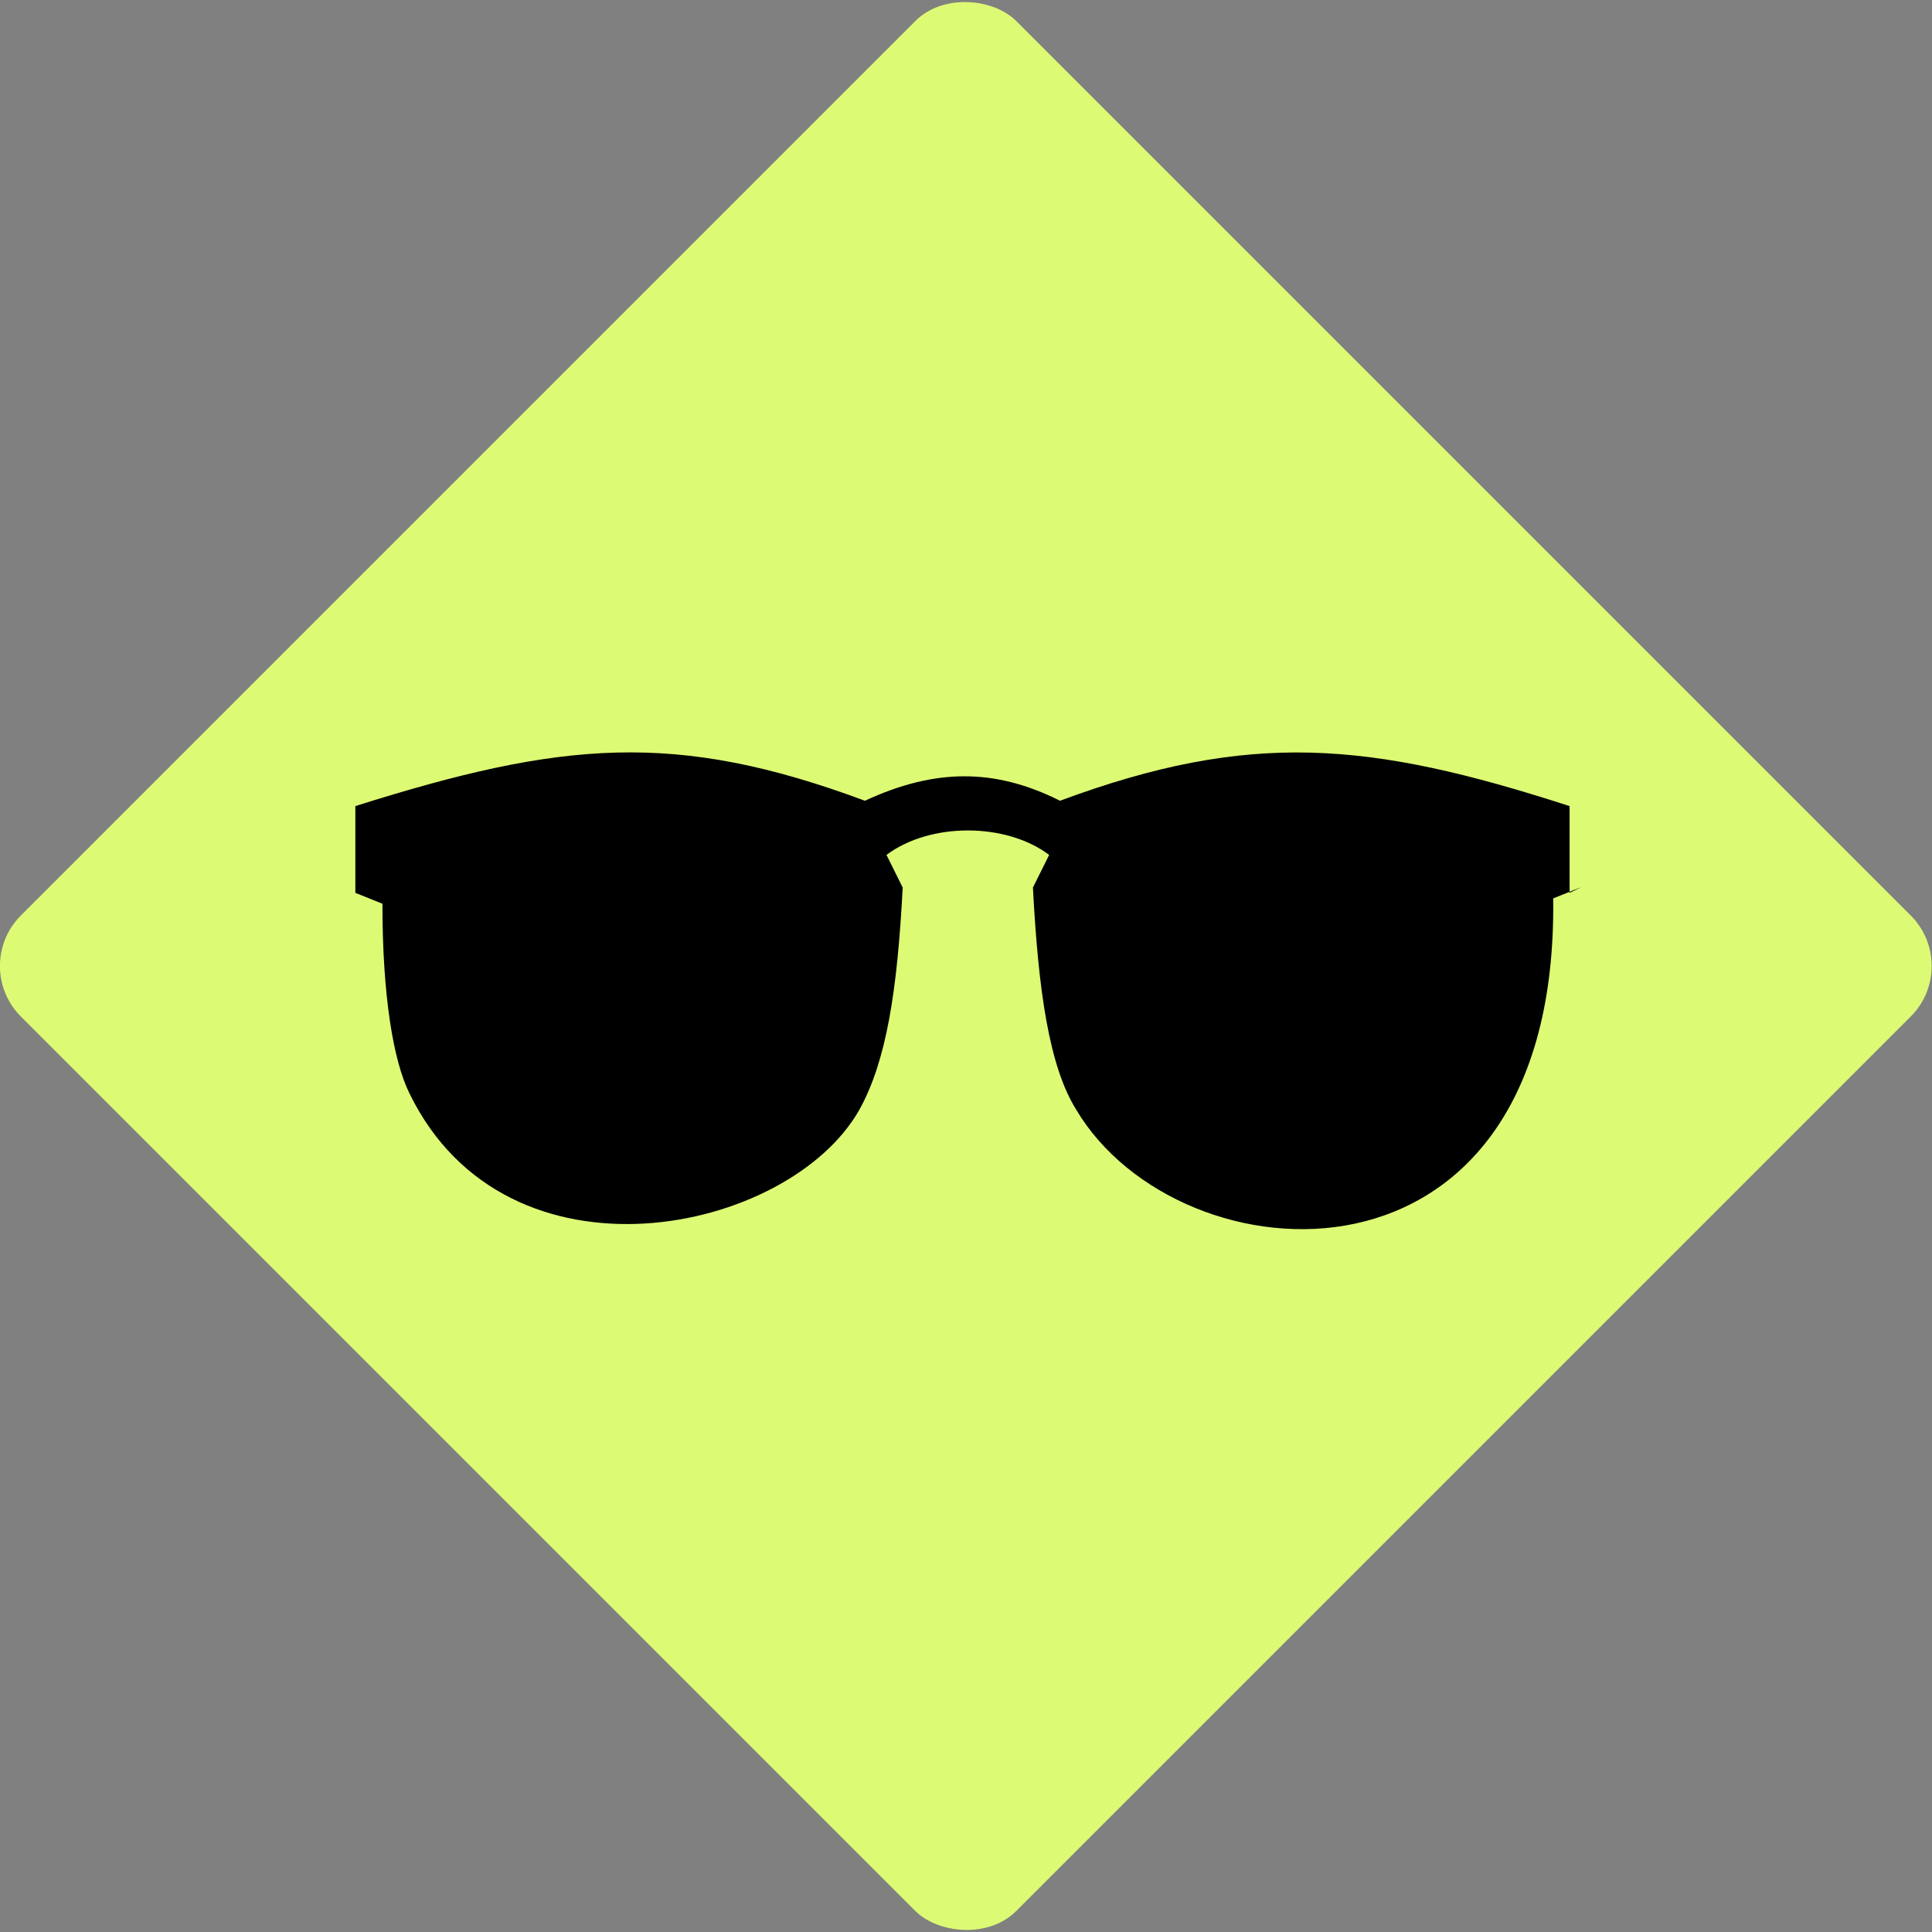
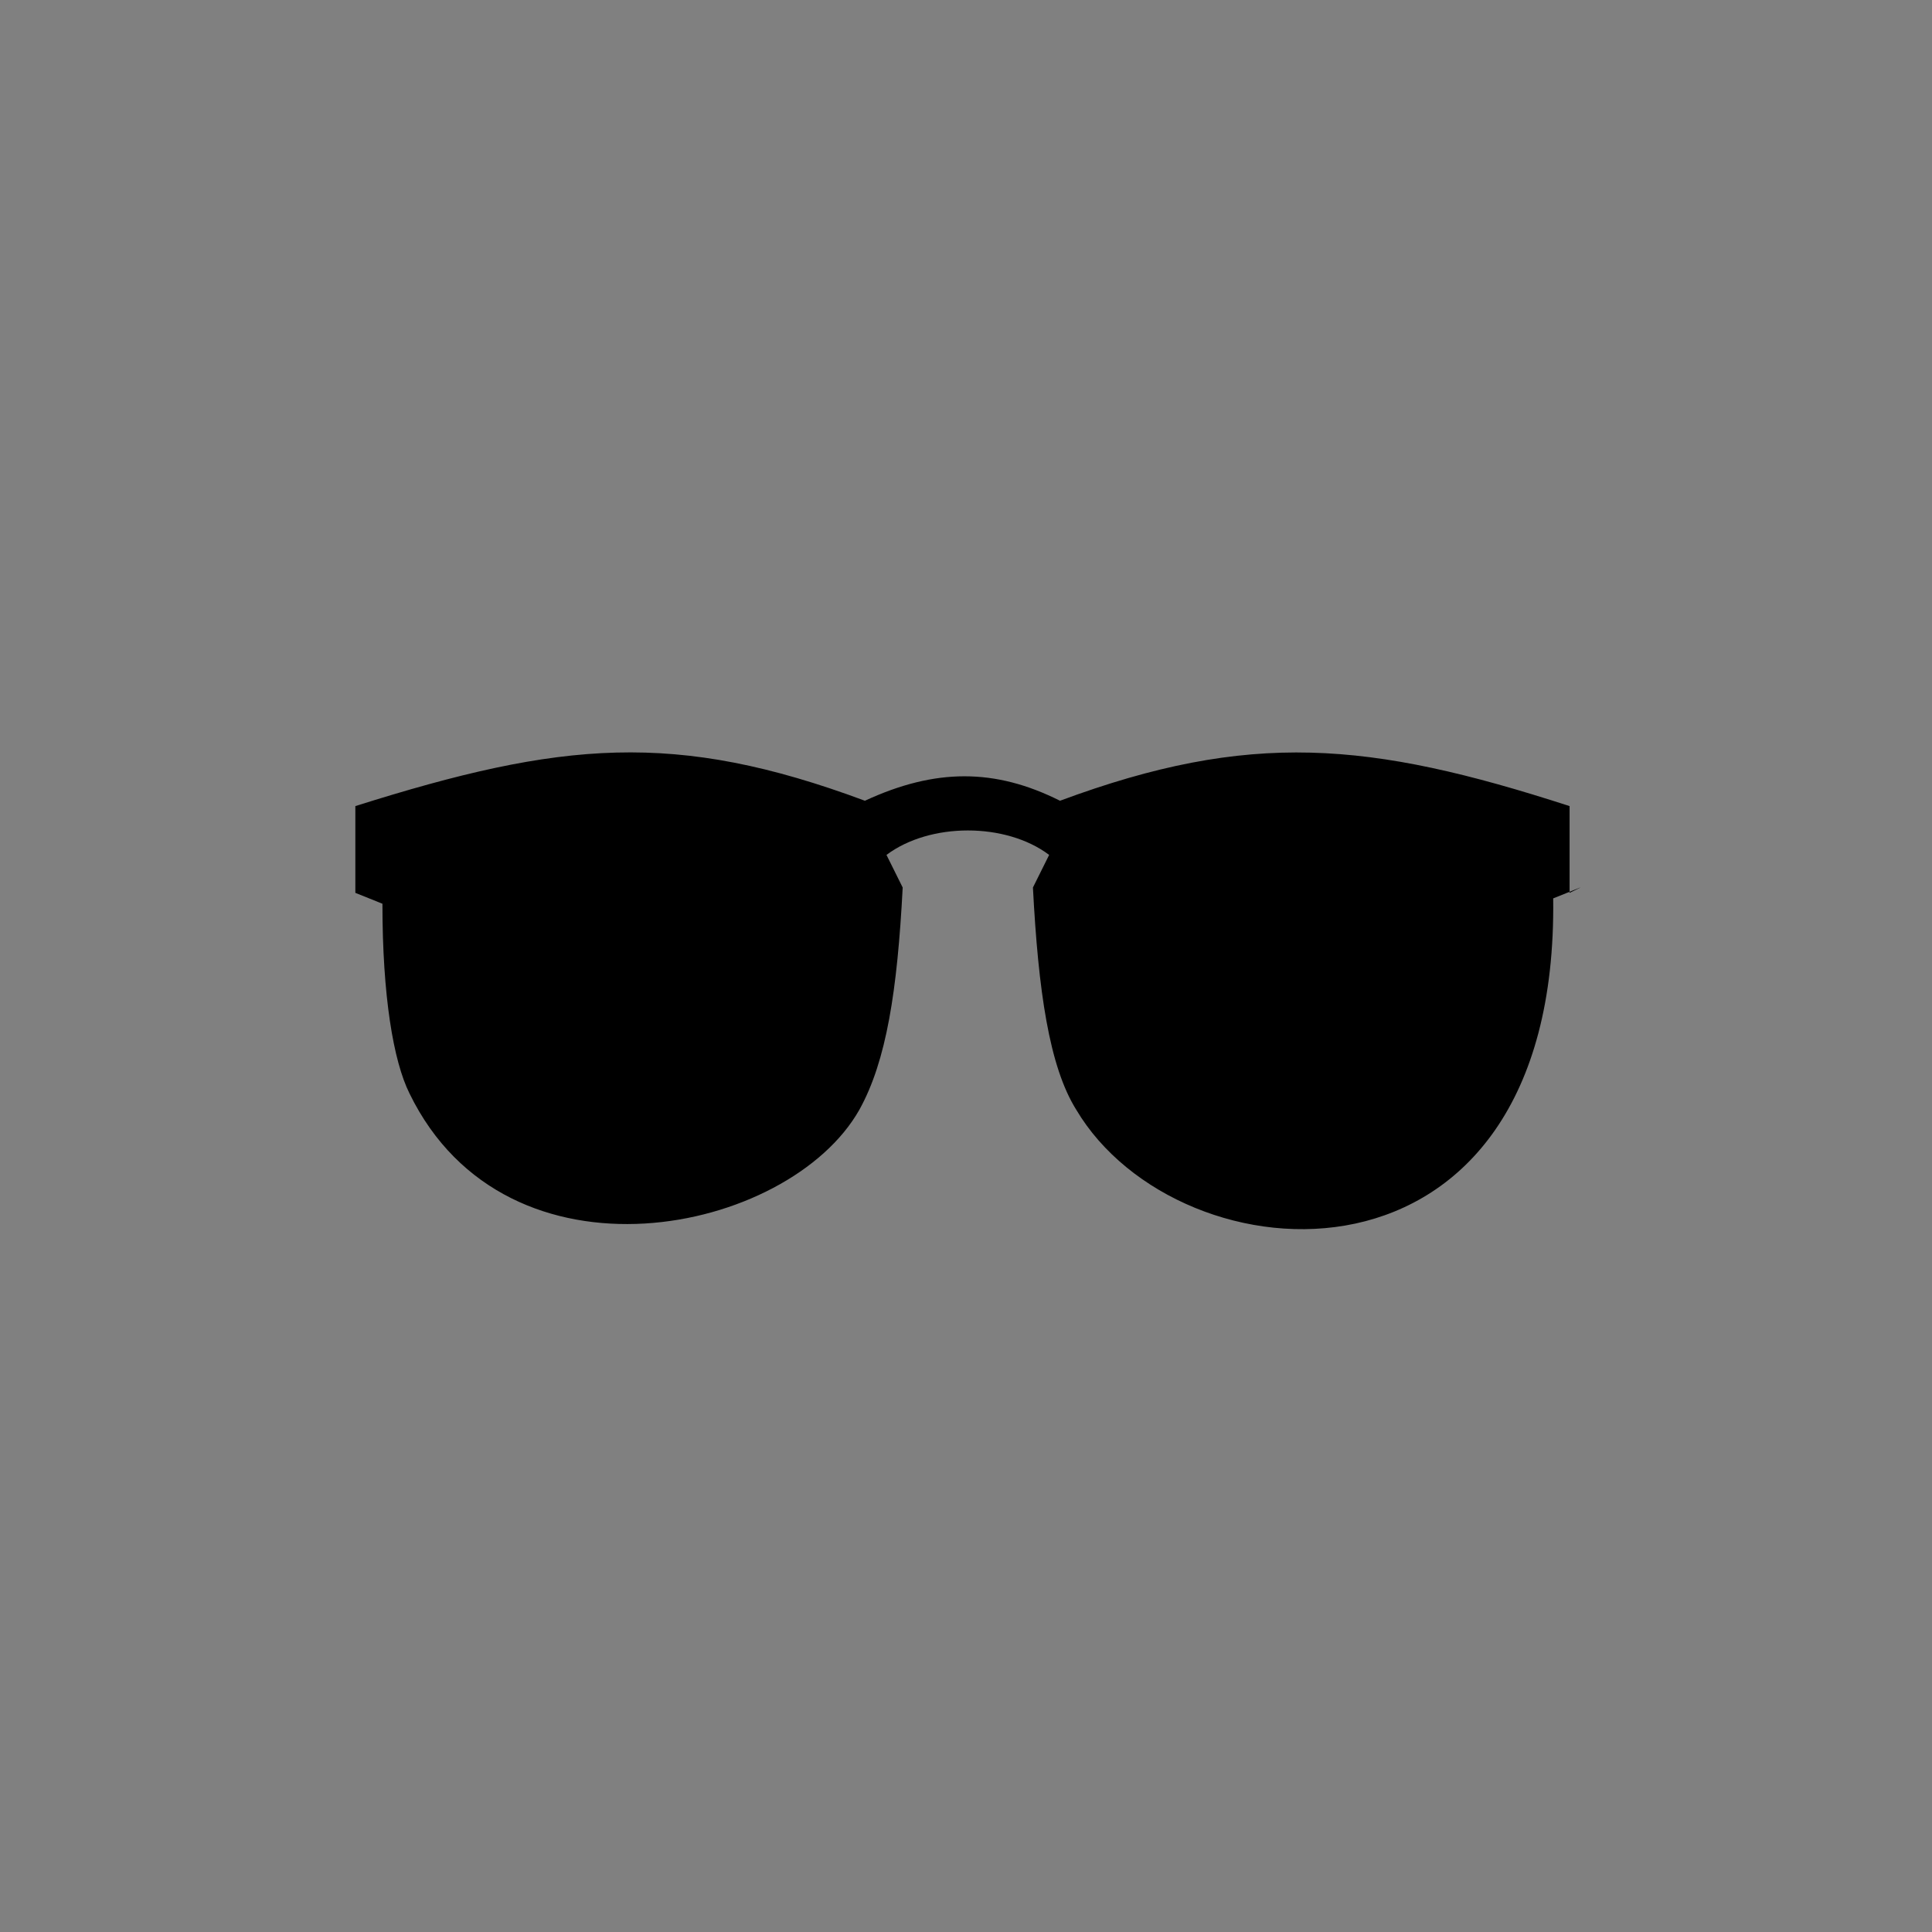
<svg xmlns="http://www.w3.org/2000/svg" id="Livello_1" viewBox="0 0 112 112">
  <rect x="0" y="0" width="112" height="112" fill="#808080" stroke="none" />
  <defs>
    <style>.cls-1,.cls-2{stroke-width:0px;}.cls-2{fill:#ddfa74;}</style>
  </defs>
-   <rect class="cls-2" x="15.19" y="15.19" width="81.61" height="81.61" rx="4.14" ry="4.14" transform="translate(-23.2 56) rotate(-45)" />
  <path class="cls-1" d="m91.61,51.45l-1.57.63c.31,23.88-21.68,22.31-27.65,12.25-1.57-2.51-2.2-6.91-2.51-12.88l.94-1.89c-2.51-1.89-6.91-1.89-9.43,0l.94,1.89c-.31,5.97-.94,10.05-2.51,12.88-4.08,7.23-20.42,10.68-26.08-.94-.94-1.89-1.57-5.66-1.57-11l-1.57-.63v-5.03c11.94-3.77,18.54-4.4,29.54-.31,4.08-1.89,7.54-1.89,11.31,0,11-4.08,17.91-3.46,29.54.31v5.03l.63-.31Z" />
</svg>